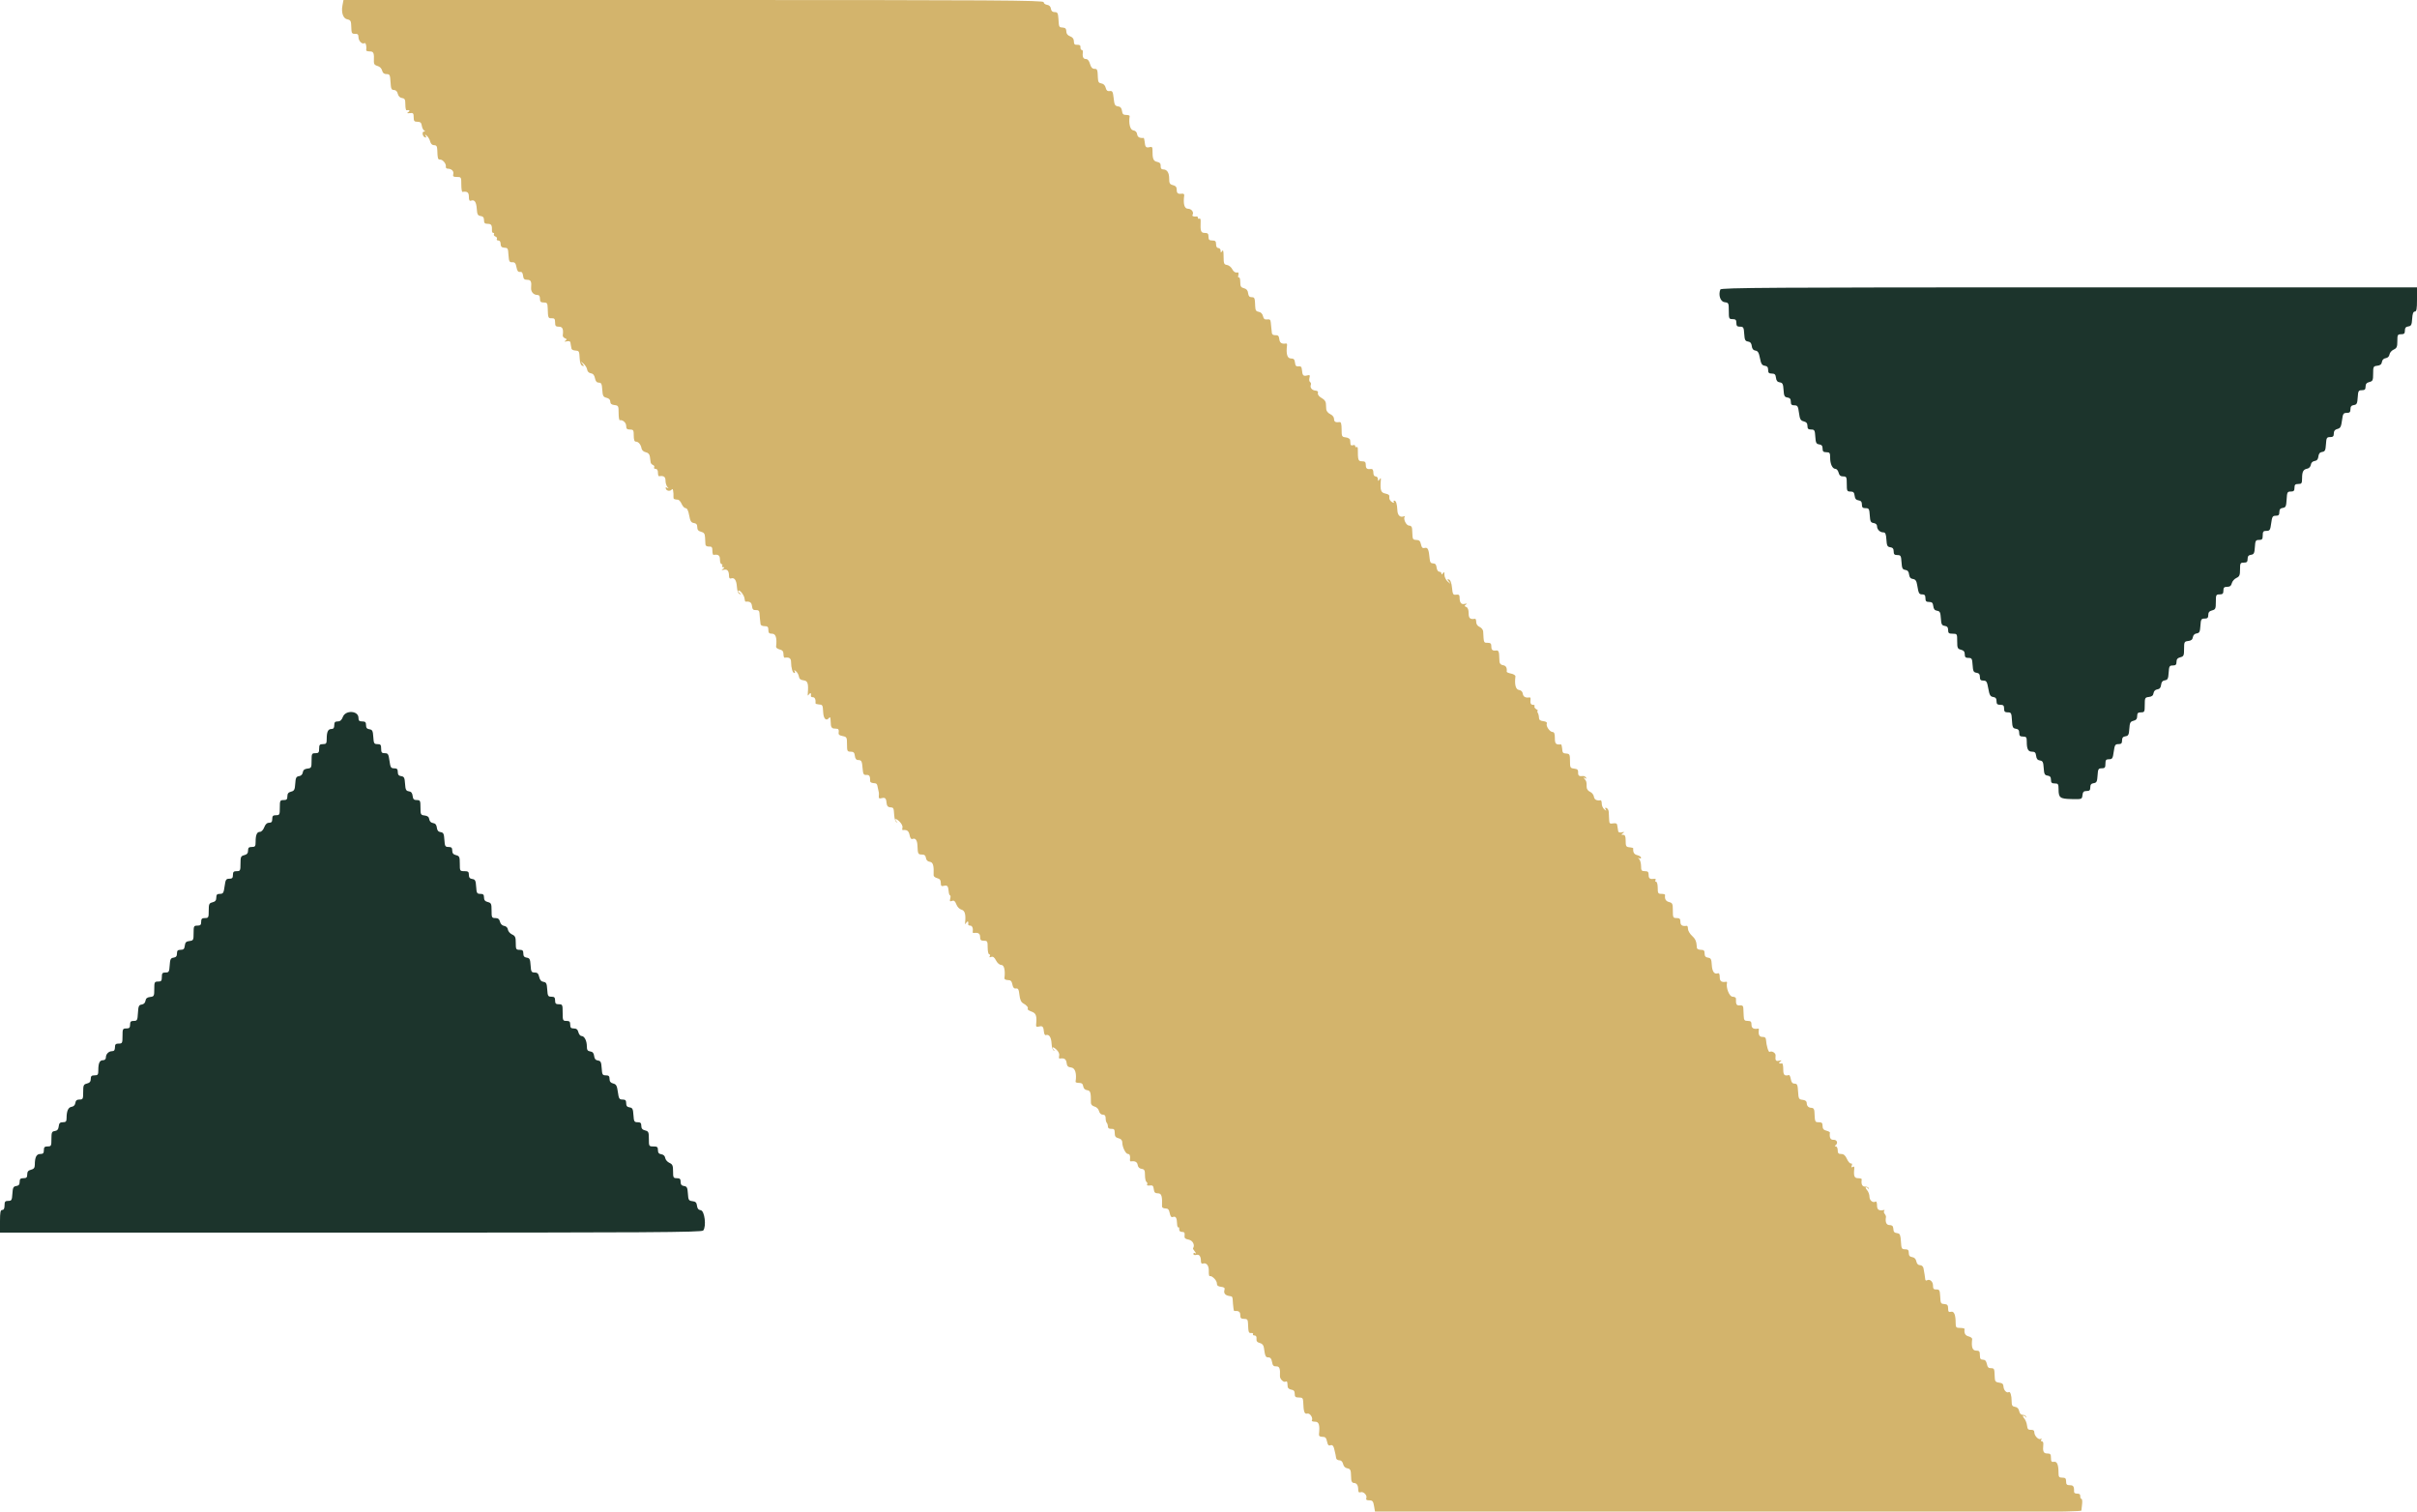
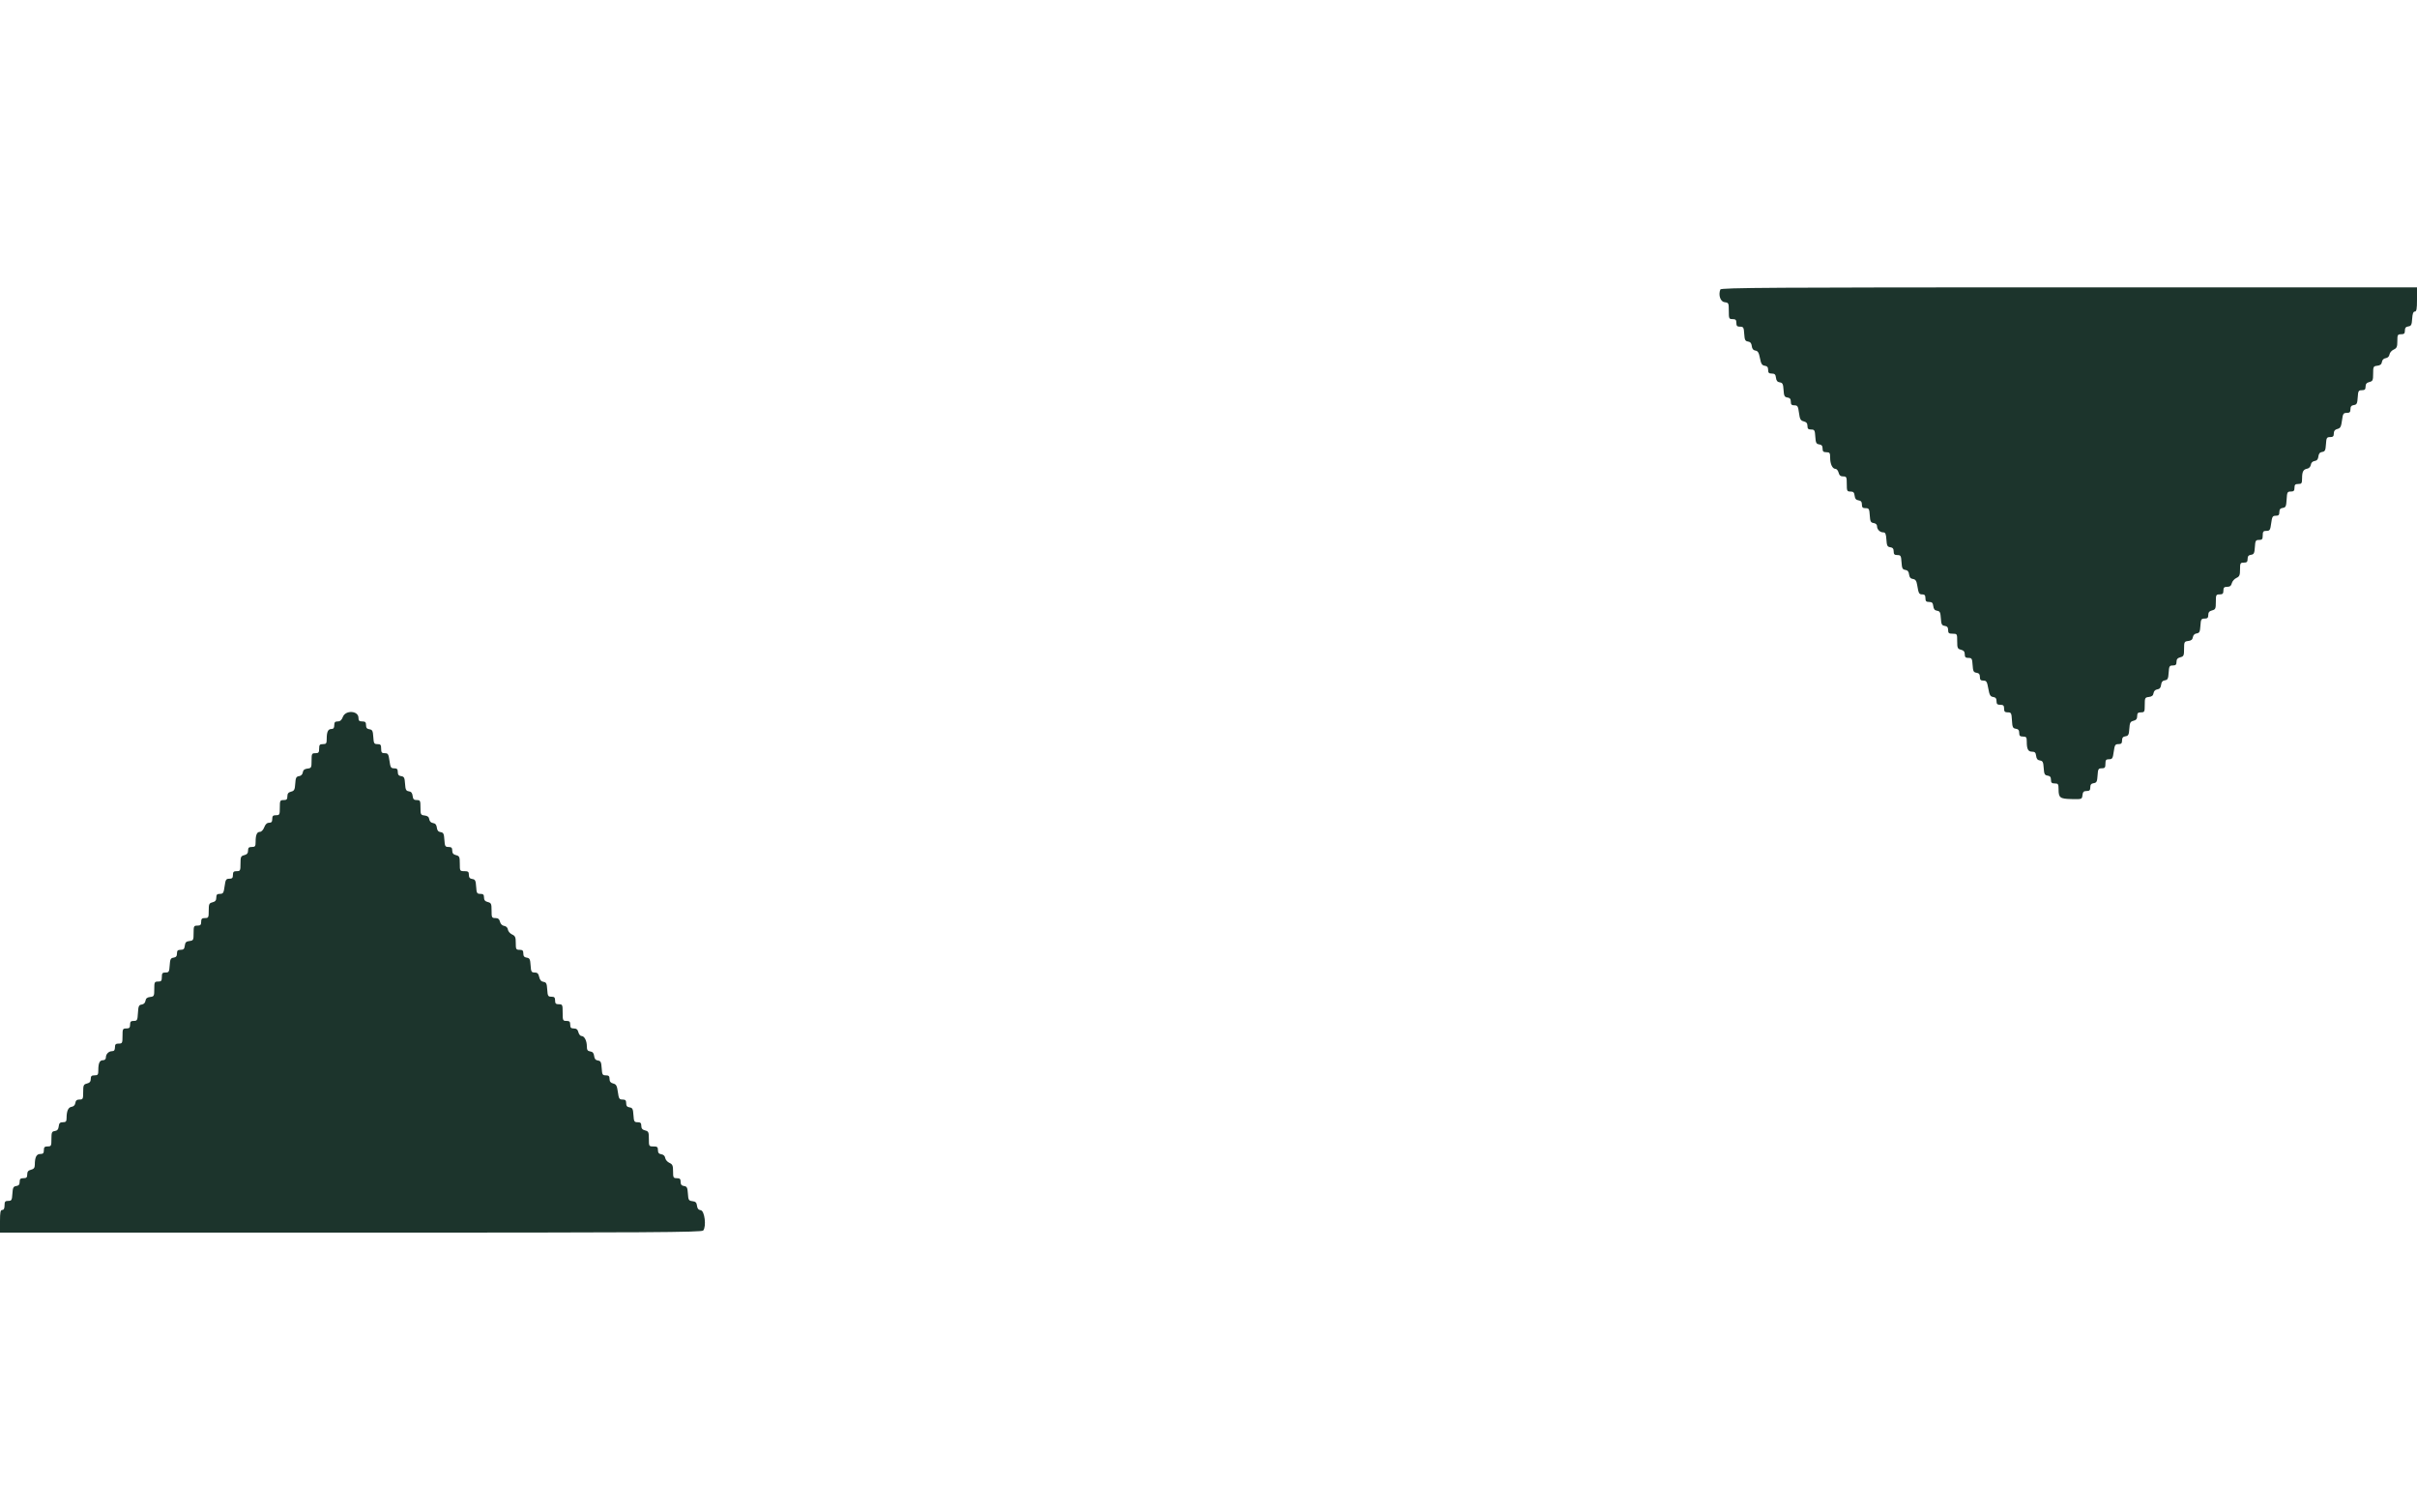
<svg xmlns="http://www.w3.org/2000/svg" id="svg" width="400" height="250.163" viewBox="0, 0, 400,250.163">
  <g id="svgg">
-     <path id="path0" d="M56.672 0.914 C 56.446 2.122,56.808 3.108,57.514 3.209 C 57.906 3.265,58.082 3.471,58.104 3.897 C 58.121 4.232,58.150 4.759,58.168 5.069 C 58.192 5.486,58.346 5.624,58.762 5.602 C 59.187 5.579,59.324 5.710,59.324 6.135 C 59.324 6.774,59.923 7.383,60.314 7.141 C 60.539 7.002,60.706 7.683,60.605 8.323 C 60.589 8.426,60.857 8.511,61.202 8.511 C 61.839 8.511,61.935 8.752,61.875 10.198 C 61.858 10.596,62.031 10.805,62.467 10.915 C 62.836 11.007,63.143 11.309,63.233 11.667 C 63.338 12.085,63.560 12.265,63.969 12.265 C 64.499 12.265,64.562 12.390,64.630 13.579 C 64.694 14.691,64.781 14.894,65.195 14.894 C 65.511 14.895,65.737 15.117,65.831 15.520 C 65.924 15.915,66.182 16.175,66.531 16.225 C 66.994 16.292,67.084 16.465,67.084 17.289 C 67.084 17.830,67.168 18.260,67.272 18.243 C 67.771 18.164,67.922 18.307,67.584 18.538 C 67.288 18.742,67.340 18.780,67.835 18.722 C 68.380 18.658,68.461 18.745,68.461 19.399 C 68.461 20.032,68.559 20.151,69.086 20.154 C 69.561 20.157,69.733 20.308,69.800 20.780 C 69.848 21.122,70.017 21.485,70.175 21.586 C 70.391 21.724,70.390 21.771,70.172 21.773 C 69.783 21.779,69.919 22.597,70.332 22.735 C 70.552 22.808,70.590 22.731,70.450 22.498 C 70.277 22.212,70.310 22.208,70.641 22.476 C 70.860 22.654,71.109 23.076,71.194 23.415 C 71.293 23.809,71.527 24.030,71.845 24.030 C 72.231 24.030,72.347 24.209,72.369 24.844 C 72.420 26.280,72.459 26.408,72.841 26.408 C 73.296 26.408,73.877 27.132,73.784 27.583 C 73.747 27.763,73.886 27.913,74.093 27.917 C 74.738 27.928,75.143 28.322,75.014 28.814 C 74.914 29.197,75.028 29.287,75.618 29.287 C 76.324 29.287,76.345 29.323,76.345 30.538 C 76.345 31.227,76.430 31.776,76.533 31.760 C 77.330 31.634,77.597 31.837,77.597 32.567 C 77.597 33.115,77.696 33.307,77.933 33.216 C 78.523 32.990,78.821 33.401,78.901 34.550 C 78.966 35.491,79.068 35.682,79.539 35.750 C 79.944 35.807,80.100 35.998,80.100 36.438 C 80.100 36.920,80.230 37.046,80.726 37.046 C 81.322 37.046,81.455 37.273,81.419 38.235 C 81.413 38.407,81.514 38.548,81.645 38.548 C 81.775 38.548,81.820 38.649,81.743 38.772 C 81.667 38.896,81.780 39.064,81.995 39.146 C 82.209 39.228,82.315 39.409,82.229 39.548 C 82.143 39.686,82.249 39.800,82.463 39.800 C 82.703 39.800,82.854 40.021,82.854 40.372 C 82.854 40.776,83.010 40.957,83.382 40.985 C 84.078 41.037,84.067 41.019,84.159 42.311 C 84.228 43.274,84.314 43.425,84.776 43.401 C 85.198 43.379,85.348 43.557,85.473 44.223 C 85.588 44.837,85.751 45.053,86.058 45.002 C 86.358 44.952,86.506 45.134,86.562 45.620 C 86.625 46.160,86.772 46.308,87.251 46.308 C 87.858 46.308,87.993 46.590,87.897 47.655 C 87.841 48.274,88.303 48.811,88.892 48.811 C 89.226 48.811,89.362 48.991,89.362 49.437 C 89.362 49.937,89.487 50.063,89.987 50.063 C 90.539 50.063,90.617 50.175,90.642 51.001 C 90.692 52.626,90.718 52.692,91.302 52.671 C 91.758 52.655,91.865 52.786,91.865 53.359 C 91.865 53.948,91.971 54.068,92.491 54.068 C 93.099 54.068,93.272 54.456,93.134 55.510 C 93.112 55.684,93.277 55.897,93.501 55.983 C 93.832 56.110,93.846 56.185,93.575 56.377 C 93.337 56.546,93.403 56.579,93.805 56.491 C 94.128 56.420,94.380 56.491,94.397 56.657 C 94.413 56.816,94.452 57.059,94.484 57.196 C 94.516 57.334,94.559 57.564,94.580 57.706 C 94.601 57.849,94.856 57.984,95.147 58.006 C 95.852 58.059,95.862 58.076,95.933 59.325 C 95.973 60.026,96.128 60.453,96.370 60.533 C 96.703 60.643,96.703 60.602,96.375 60.178 C 96.012 59.710,96.015 59.710,96.549 60.164 C 96.848 60.419,97.128 60.870,97.170 61.165 C 97.216 61.491,97.457 61.732,97.781 61.778 C 98.146 61.830,98.363 62.089,98.463 62.592 C 98.567 63.109,98.758 63.329,99.104 63.329 C 99.514 63.329,99.610 63.528,99.673 64.508 C 99.740 65.531,99.833 65.706,100.375 65.833 C 100.778 65.928,101.000 66.153,101.001 66.469 C 101.001 66.817,101.201 66.982,101.690 67.038 C 102.337 67.112,102.378 67.191,102.378 68.352 C 102.378 69.031,102.462 69.569,102.566 69.547 C 103.056 69.443,103.630 69.951,103.630 70.490 C 103.630 70.962,103.762 71.089,104.255 71.089 C 104.819 71.089,104.881 71.189,104.881 72.090 C 104.881 72.774,104.991 73.091,105.226 73.091 C 105.660 73.091,106.059 73.568,106.171 74.218 C 106.222 74.509,106.511 74.771,106.863 74.844 C 107.274 74.929,107.496 75.169,107.554 75.594 C 107.601 75.939,107.657 76.356,107.679 76.522 C 107.700 76.689,107.875 76.885,108.068 76.959 C 108.260 77.032,108.347 77.206,108.261 77.345 C 108.176 77.484,108.281 77.597,108.496 77.597 C 108.745 77.597,108.886 77.823,108.886 78.223 C 108.886 78.567,108.971 78.835,109.074 78.819 C 109.844 78.697,110.138 78.899,110.138 79.549 C 110.138 79.935,110.278 80.402,110.451 80.587 C 110.703 80.860,110.697 80.887,110.418 80.728 C 110.183 80.594,110.110 80.642,110.189 80.879 C 110.325 81.289,110.936 81.353,111.198 80.985 C 111.361 80.756,111.489 81.405,111.456 82.290 C 111.445 82.594,111.548 82.651,112.203 82.703 C 112.375 82.717,112.651 83.038,112.816 83.417 C 112.982 83.795,113.279 84.105,113.478 84.105 C 113.711 84.105,113.915 84.526,114.055 85.294 C 114.229 86.255,114.379 86.498,114.833 86.563 C 115.237 86.621,115.394 86.812,115.394 87.247 C 115.394 87.682,115.569 87.894,116.020 88.007 C 116.509 88.130,116.654 88.336,116.684 88.951 C 116.705 89.383,116.734 89.906,116.748 90.113 C 116.764 90.337,117.000 90.476,117.336 90.458 C 117.794 90.434,117.897 90.560,117.897 91.146 C 117.897 91.542,117.982 91.851,118.085 91.835 C 118.873 91.711,119.149 91.913,119.149 92.616 C 119.149 93.029,119.268 93.367,119.414 93.367 C 119.560 93.367,119.609 93.479,119.524 93.617 C 119.439 93.755,119.517 93.869,119.697 93.871 C 119.938 93.874,119.926 93.946,119.650 94.143 C 119.346 94.360,119.379 94.389,119.821 94.292 C 120.389 94.168,120.651 94.512,120.651 95.382 C 120.651 95.654,120.783 95.806,120.964 95.739 C 121.537 95.529,121.876 95.998,121.954 97.108 C 122.004 97.822,122.162 98.243,122.405 98.309 C 122.732 98.398,122.733 98.379,122.410 98.155 C 122.208 98.015,122.105 97.836,122.182 97.759 C 122.406 97.536,123.177 98.517,123.219 99.079 C 123.241 99.360,123.319 99.584,123.394 99.578 C 124.106 99.513,124.381 99.705,124.451 100.313 C 124.513 100.848,124.656 100.995,125.094 100.971 C 125.501 100.950,125.666 101.088,125.689 101.472 C 125.718 101.958,125.770 102.493,125.870 103.317 C 125.890 103.489,126.189 103.630,126.533 103.630 C 127.034 103.630,127.159 103.755,127.159 104.255 C 127.159 104.756,127.284 104.881,127.785 104.881 C 128.392 104.881,128.609 105.600,128.436 107.043 C 128.417 107.200,128.685 107.399,129.032 107.486 C 129.493 107.602,129.662 107.810,129.662 108.265 C 129.662 108.607,129.747 108.873,129.850 108.856 C 130.614 108.736,130.914 108.938,130.917 109.574 C 130.922 110.532,131.177 111.389,131.458 111.389 C 131.588 111.389,131.610 111.248,131.506 111.076 C 131.370 110.849,131.430 110.854,131.727 111.095 C 131.951 111.277,132.170 111.671,132.213 111.971 C 132.267 112.355,132.494 112.539,132.979 112.595 C 133.678 112.675,133.818 113.104,133.685 114.768 C 133.651 115.185,133.688 115.206,133.902 114.894 C 134.134 114.556,134.276 114.707,134.197 115.207 C 134.181 115.310,134.337 115.394,134.543 115.394 C 134.858 115.394,135.022 115.786,134.966 116.406 C 134.959 116.481,135.184 116.559,135.465 116.580 C 136.151 116.632,136.163 116.652,136.234 117.919 C 136.294 119.008,136.774 119.423,137.230 118.782 C 137.335 118.634,137.427 118.738,137.445 119.024 C 137.461 119.299,137.491 119.750,137.511 120.025 C 137.531 120.300,137.716 120.541,137.922 120.559 C 138.129 120.578,138.432 120.606,138.596 120.622 C 138.761 120.638,138.851 120.880,138.797 121.160 C 138.720 121.557,138.862 121.702,139.437 121.817 C 140.133 121.957,140.175 122.034,140.175 123.185 C 140.175 124.311,140.222 124.406,140.784 124.406 C 141.263 124.406,141.411 124.553,141.473 125.094 C 141.524 125.538,141.701 125.783,141.972 125.785 C 142.575 125.790,142.655 125.931,142.756 127.173 C 142.834 128.130,142.922 128.281,143.388 128.255 C 143.888 128.228,144.016 128.444,144.006 129.299 C 144.004 129.443,144.224 129.578,144.495 129.598 C 145.111 129.644,145.145 129.681,145.282 130.428 C 145.344 130.764,145.416 131.095,145.442 131.164 C 145.468 131.233,145.467 131.502,145.439 131.762 C 145.400 132.127,145.508 132.204,145.911 132.098 C 146.502 131.944,146.664 132.114,146.735 132.969 C 146.767 133.360,146.951 133.581,147.263 133.604 C 147.901 133.652,147.898 133.648,147.986 134.907 C 148.031 135.541,148.197 136.031,148.381 136.069 C 148.555 136.104,148.583 136.075,148.442 136.005 C 148.301 135.935,148.185 135.755,148.185 135.605 C 148.185 135.455,148.473 135.603,148.825 135.933 C 149.197 136.283,149.418 136.717,149.352 136.970 C 149.289 137.209,149.311 137.395,149.400 137.384 C 150.092 137.294,150.393 137.511,150.531 138.200 C 150.641 138.749,150.795 138.936,151.055 138.837 C 151.501 138.665,151.799 139.083,151.831 139.925 C 151.883 141.315,151.937 141.427,152.548 141.427 C 152.989 141.427,153.179 141.582,153.237 141.990 C 153.288 142.352,153.518 142.582,153.880 142.633 C 154.423 142.710,154.572 143.240,154.510 144.871 C 154.503 145.044,154.767 145.253,155.096 145.336 C 155.528 145.444,155.695 145.661,155.695 146.114 C 155.695 146.618,155.793 146.716,156.195 146.611 C 156.773 146.460,156.927 146.637,157.002 147.537 C 157.031 147.894,157.133 148.185,157.228 148.185 C 157.322 148.185,157.336 148.430,157.258 148.728 C 157.143 149.168,157.199 149.239,157.553 149.103 C 157.882 148.977,158.059 149.118,158.269 149.672 C 158.430 150.099,158.789 150.469,159.123 150.553 C 159.679 150.693,159.862 151.349,159.719 152.691 C 159.683 153.025,159.707 153.025,159.936 152.691 C 160.167 152.353,160.309 152.505,160.230 153.004 C 160.214 153.107,160.369 153.191,160.576 153.191 C 160.902 153.191,161.077 153.649,160.981 154.255 C 160.965 154.359,161.036 154.430,161.139 154.413 C 161.878 154.297,162.203 154.496,162.203 155.069 C 162.203 155.569,162.328 155.695,162.829 155.695 C 163.403 155.695,163.454 155.786,163.454 156.821 C 163.454 157.447,163.572 157.947,163.719 157.947 C 163.865 157.947,163.903 158.079,163.803 158.240 C 163.682 158.437,163.759 158.481,164.037 158.374 C 164.331 158.261,164.564 158.432,164.835 158.957 C 165.064 159.400,165.419 159.700,165.714 159.700 C 166.183 159.700,166.394 160.601,166.226 161.890 C 166.204 162.065,166.452 162.203,166.791 162.203 C 167.260 162.203,167.430 162.368,167.543 162.933 C 167.647 163.453,167.818 163.644,168.137 163.596 C 168.497 163.542,168.610 163.750,168.711 164.655 C 168.798 165.437,168.989 165.866,169.337 166.057 C 169.936 166.387,170.220 166.745,170.071 166.985 C 170.012 167.081,170.301 167.278,170.714 167.422 C 171.463 167.683,171.623 168.136,171.472 169.559 C 171.433 169.924,171.540 170.001,171.943 169.896 C 172.538 169.740,172.697 169.911,172.769 170.788 C 172.797 171.129,172.938 171.366,173.081 171.314 C 173.611 171.121,173.970 171.649,174.030 172.710 C 174.067 173.352,174.224 173.828,174.412 173.866 C 174.587 173.901,174.615 173.873,174.474 173.803 C 174.333 173.733,174.218 173.553,174.218 173.402 C 174.218 173.252,174.487 173.382,174.816 173.691 C 175.199 174.051,175.367 174.429,175.284 174.746 C 175.213 175.018,175.254 175.222,175.375 175.200 C 176.104 175.066,176.444 175.277,176.517 175.907 C 176.579 176.448,176.743 176.613,177.284 176.675 C 177.936 176.750,178.217 177.675,178.002 179.036 C 177.986 179.140,178.246 179.224,178.581 179.224 C 179.021 179.224,179.211 179.380,179.269 179.787 C 179.321 180.149,179.550 180.379,179.912 180.430 C 180.469 180.509,180.550 180.783,180.542 182.544 C 180.541 182.801,180.789 183.048,181.136 183.135 C 181.485 183.223,181.794 183.532,181.882 183.883 C 181.974 184.249,182.215 184.481,182.505 184.481 C 182.834 184.481,182.979 184.659,182.979 185.065 C 182.979 185.386,183.062 185.732,183.163 185.833 C 183.265 185.935,183.349 186.207,183.351 186.438 C 183.353 186.715,183.546 186.848,183.917 186.829 C 184.377 186.804,184.481 186.930,184.481 187.512 C 184.481 188.065,184.622 188.261,185.106 188.383 C 185.536 188.491,185.732 188.712,185.732 189.089 C 185.732 189.850,186.293 190.984,186.671 190.987 C 186.977 190.989,187.085 191.297,187.002 191.931 C 186.979 192.106,187.050 192.233,187.160 192.215 C 187.820 192.103,188.210 192.309,188.280 192.804 C 188.332 193.165,188.562 193.395,188.924 193.447 C 189.397 193.514,189.487 193.681,189.487 194.496 C 189.487 195.029,189.601 195.536,189.741 195.622 C 189.881 195.709,189.925 195.893,189.839 196.033 C 189.746 196.183,189.921 196.252,190.273 196.203 C 190.756 196.135,190.878 196.245,190.943 196.809 C 191.005 197.349,191.153 197.497,191.631 197.497 C 192.232 197.497,192.372 197.951,192.308 199.687 C 192.301 199.859,192.551 200.000,192.863 200.000 C 193.296 200.000,193.466 200.182,193.585 200.778 C 193.695 201.327,193.849 201.514,194.109 201.415 C 194.571 201.237,194.771 201.552,194.798 202.498 C 194.810 202.904,194.902 203.186,195.003 203.123 C 195.105 203.060,195.172 203.205,195.153 203.444 C 195.131 203.724,195.299 203.881,195.620 203.883 C 195.995 203.885,196.100 204.027,196.041 204.449 C 195.978 204.903,196.112 205.042,196.730 205.166 C 197.410 205.302,197.799 206.090,197.434 206.595 C 197.400 206.642,197.541 206.889,197.747 207.143 C 197.963 207.409,197.989 207.525,197.810 207.418 C 197.630 207.310,197.497 207.355,197.497 207.524 C 197.497 207.692,197.705 207.764,197.981 207.691 C 198.486 207.559,198.748 207.929,198.748 208.774 C 198.748 209.046,198.881 209.197,199.061 209.131 C 199.653 208.914,200.083 209.450,200.049 210.363 C 200.031 210.856,200.096 211.233,200.195 211.201 C 200.565 211.082,201.391 211.908,201.384 212.390 C 201.379 212.755,201.567 212.913,202.076 212.971 C 202.599 213.031,202.743 213.158,202.645 213.472 C 202.479 214.007,202.743 214.370,203.379 214.479 C 204.022 214.590,203.966 214.479,204.054 215.818 C 204.096 216.457,204.186 216.975,204.255 216.971 C 205.008 216.919,205.257 217.086,205.257 217.647 C 205.257 218.148,205.382 218.273,205.882 218.273 C 206.392 218.273,206.513 218.401,206.535 218.961 C 206.595 220.516,206.638 220.650,207.069 220.616 C 207.308 220.598,207.442 220.682,207.367 220.804 C 207.291 220.926,207.404 221.026,207.617 221.026 C 207.866 221.026,207.983 221.221,207.944 221.571 C 207.902 221.964,208.053 222.158,208.483 222.265 C 208.877 222.362,209.111 222.625,209.166 223.034 C 209.361 224.464,209.449 224.656,209.911 224.653 C 210.248 224.651,210.425 224.873,210.514 225.404 C 210.611 225.990,210.765 226.153,211.202 226.138 C 211.751 226.118,211.891 226.484,211.825 227.761 C 211.801 228.235,212.449 228.857,212.764 228.662 C 212.903 228.576,213.029 228.654,213.045 228.834 C 213.061 229.014,213.089 229.330,213.108 229.537 C 213.126 229.743,213.395 229.948,213.705 229.992 C 214.112 230.050,214.268 230.240,214.268 230.681 C 214.268 231.178,214.394 231.289,214.956 231.289 C 215.534 231.289,215.649 231.400,215.671 231.977 C 215.737 233.684,215.869 234.075,216.341 233.951 C 216.795 233.833,217.353 234.681,217.102 235.106 C 217.041 235.210,217.280 235.294,217.632 235.294 C 218.277 235.294,218.443 235.817,218.286 237.359 C 218.254 237.669,218.420 237.797,218.852 237.797 C 219.334 237.797,219.494 237.960,219.617 238.575 C 219.731 239.142,219.878 239.313,220.159 239.205 C 220.540 239.059,220.731 239.319,220.901 240.218 C 220.949 240.470,221.010 240.732,221.036 240.801 C 221.062 240.870,221.099 241.095,221.118 241.302 C 221.136 241.508,221.372 241.677,221.641 241.678 C 221.957 241.678,222.182 241.901,222.277 242.304 C 222.370 242.698,222.627 242.958,222.976 243.009 C 223.362 243.064,223.539 243.273,223.561 243.697 C 223.578 244.032,223.606 244.559,223.623 244.869 C 223.641 245.188,223.817 245.432,224.030 245.432 C 224.523 245.432,224.772 245.796,224.777 246.522 C 224.780 246.938,224.890 247.071,225.149 246.971 C 225.626 246.788,226.303 247.465,226.120 247.942 C 226.019 248.206,226.157 248.310,226.610 248.310 C 227.150 248.310,227.264 248.453,227.409 249.312 L 227.578 250.313 286.004 250.313 C 332.564 250.313,344.436 250.249,344.459 250.000 C 344.474 249.828,344.529 249.321,344.581 248.874 C 344.632 248.426,344.576 248.060,344.455 248.060 C 344.335 248.060,344.251 247.863,344.271 247.622 C 344.294 247.328,344.132 247.189,343.778 247.200 C 343.488 247.209,343.252 247.096,343.254 246.950 C 343.268 246.012,343.142 245.807,342.553 245.807 C 342.053 245.807,341.927 245.682,341.927 245.181 C 341.927 244.681,341.802 244.556,341.302 244.556 C 340.763 244.556,340.675 244.442,340.672 243.742 C 340.667 242.387,340.429 241.830,339.901 241.932 C 339.520 242.005,339.424 241.877,339.424 241.287 C 339.424 240.668,339.324 240.551,338.798 240.551 C 338.172 240.551,338.035 240.214,338.160 238.986 C 338.184 238.745,338.078 238.548,337.923 238.548 C 337.769 238.548,337.723 238.418,337.821 238.259 C 337.927 238.088,337.890 238.038,337.731 238.136 C 337.379 238.354,336.671 237.636,336.671 237.061 C 336.671 236.752,336.494 236.620,336.108 236.641 C 335.659 236.665,335.527 236.518,335.461 235.920 C 335.415 235.507,335.200 234.972,334.984 234.731 C 334.768 234.490,334.711 234.293,334.859 234.293 C 335.007 234.293,335.185 234.408,335.254 234.549 C 335.324 234.691,335.353 234.662,335.317 234.487 C 335.281 234.311,335.037 234.168,334.773 234.168 C 334.462 234.168,334.248 233.948,334.166 233.542 C 334.083 233.134,333.844 232.888,333.478 232.836 C 333.024 232.771,332.916 232.596,332.916 231.918 C 332.916 230.955,332.693 230.242,332.440 230.398 C 332.104 230.606,331.599 230.086,331.569 229.502 C 331.547 229.053,331.374 228.892,330.851 228.832 C 330.321 228.771,330.155 228.612,330.131 228.144 C 330.114 227.809,330.085 227.281,330.067 226.971 C 330.044 226.562,329.887 226.416,329.497 226.436 C 329.096 226.457,328.923 226.282,328.817 225.748 C 328.716 225.242,328.524 225.031,328.166 225.031 C 327.770 225.031,327.660 224.868,327.660 224.280 C 327.660 223.646,327.562 223.529,327.034 223.529 C 326.426 223.529,326.225 222.938,326.383 221.618 C 326.402 221.461,326.133 221.262,325.787 221.175 C 325.237 221.037,325.020 220.638,325.127 219.962 C 325.143 219.859,324.819 219.775,324.406 219.775 C 323.726 219.775,323.654 219.697,323.651 218.961 C 323.645 217.575,323.389 216.967,322.869 217.103 C 322.500 217.199,322.403 217.085,322.403 216.550 C 322.403 216.044,322.272 215.866,321.874 215.836 C 321.168 215.783,321.159 215.768,321.088 214.497 C 321.034 213.529,320.956 213.394,320.463 213.412 C 320.012 213.428,319.900 213.296,319.900 212.750 C 319.900 212.081,319.339 211.617,318.876 211.904 C 318.751 211.981,318.634 211.897,318.616 211.717 C 318.577 211.315,318.456 210.556,318.324 209.887 C 318.267 209.597,318.025 209.387,317.748 209.387 C 317.440 209.387,317.227 209.165,317.145 208.761 C 317.062 208.353,316.822 208.107,316.456 208.055 C 316.051 207.997,315.895 207.807,315.895 207.367 C 315.895 206.888,315.764 206.758,315.282 206.758 C 314.721 206.758,314.663 206.650,314.594 205.467 C 314.533 204.437,314.425 204.162,314.057 204.109 C 313.463 204.023,313.373 203.922,313.325 203.282 C 313.297 202.910,313.116 202.753,312.713 202.753 C 312.180 202.753,311.966 202.269,312.119 201.413 C 312.140 201.295,312.042 201.060,311.901 200.889 C 311.760 200.719,311.727 200.496,311.829 200.394 C 311.932 200.292,311.902 200.231,311.765 200.259 C 310.939 200.426,310.638 200.219,310.638 199.485 C 310.638 199.063,310.536 198.782,310.411 198.860 C 309.962 199.137,309.387 198.684,309.387 198.053 C 309.387 197.700,309.200 197.205,308.972 196.953 C 308.745 196.702,308.679 196.496,308.826 196.496 C 308.974 196.496,309.152 196.611,309.222 196.752 C 309.292 196.893,309.318 196.865,309.280 196.690 C 309.242 196.514,308.969 196.379,308.673 196.390 C 308.182 196.408,307.980 195.977,308.106 195.181 C 308.122 195.078,307.854 194.994,307.509 194.994 C 306.879 194.994,306.743 194.652,306.875 193.402 C 306.908 193.087,306.823 192.999,306.611 193.130 C 306.392 193.266,306.345 193.200,306.457 192.910 C 306.553 192.658,306.499 192.520,306.317 192.556 C 306.153 192.589,305.855 192.250,305.655 191.802 C 305.396 191.223,305.124 190.989,304.711 190.989 C 304.258 190.989,304.130 190.851,304.130 190.363 C 304.130 190.019,303.989 189.735,303.817 189.733 C 303.616 189.731,303.597 189.664,303.763 189.546 C 304.239 189.207,304.026 188.610,303.440 188.641 C 302.927 188.668,302.732 188.279,302.841 187.447 C 302.852 187.357,302.584 187.214,302.244 187.129 C 301.796 187.017,301.627 186.805,301.627 186.353 C 301.627 185.858,301.501 185.732,301.001 185.732 C 300.361 185.732,300.353 185.712,300.277 183.980 C 300.260 183.573,300.103 183.353,299.830 183.351 C 299.295 183.347,299.006 183.058,299.002 182.523 C 299.000 182.253,298.756 182.075,298.323 182.025 C 297.697 181.952,297.642 181.851,297.572 180.648 C 297.508 179.543,297.422 179.349,296.999 179.349 C 296.643 179.348,296.464 179.137,296.373 178.612 C 296.303 178.207,296.161 177.897,296.058 177.924 C 295.309 178.117,295.119 177.924,295.119 176.971 C 295.119 176.421,295.034 175.983,294.931 176.000 C 294.428 176.079,294.281 175.935,294.618 175.694 C 294.920 175.479,294.883 175.450,294.431 175.549 C 293.874 175.671,293.769 175.515,293.849 174.687 C 293.889 174.271,293.231 173.867,292.874 174.088 C 292.678 174.209,292.325 173.052,292.264 172.090 C 292.241 171.742,292.062 171.596,291.673 171.609 C 291.160 171.628,290.956 171.210,291.084 170.401 C 291.101 170.297,291.029 170.226,290.926 170.242 C 290.187 170.359,289.862 170.159,289.862 169.587 C 289.862 169.086,289.737 168.961,289.237 168.961 C 288.705 168.961,288.605 168.839,288.574 168.148 C 288.553 167.700,288.525 167.109,288.511 166.834 C 288.493 166.470,288.332 166.349,287.922 166.393 C 287.383 166.450,287.256 166.224,287.292 165.269 C 287.298 165.097,287.044 164.956,286.728 164.956 C 286.198 164.956,285.605 163.460,285.810 162.641 C 285.836 162.538,285.773 162.466,285.670 162.483 C 284.884 162.607,284.606 162.404,284.606 161.710 C 284.606 161.221,284.499 161.006,284.293 161.082 C 283.709 161.295,283.354 160.800,283.291 159.685 C 283.239 158.745,283.142 158.561,282.666 158.493 C 282.258 158.435,282.103 158.245,282.103 157.805 C 282.103 157.323,281.973 157.196,281.477 157.196 C 281.133 157.196,280.842 157.056,280.830 156.884 C 280.757 155.780,280.617 155.435,280.019 154.881 C 279.651 154.540,279.349 154.020,279.349 153.726 C 279.349 153.432,279.265 153.205,279.161 153.221 C 278.422 153.338,278.098 153.138,278.098 152.566 C 278.098 152.065,277.972 151.940,277.472 151.940 C 276.888 151.940,276.846 151.856,276.846 150.693 C 276.846 149.572,276.783 149.431,276.220 149.289 C 275.674 149.152,275.462 148.775,275.565 148.123 C 275.581 148.019,275.313 147.935,274.969 147.935 C 274.406 147.935,274.343 147.835,274.343 146.934 C 274.343 146.383,274.224 145.932,274.078 145.932 C 273.932 145.932,273.887 145.812,273.978 145.665 C 274.069 145.518,273.991 145.419,273.805 145.445 C 273.058 145.547,272.841 145.404,272.841 144.806 C 272.841 144.305,272.716 144.180,272.215 144.180 C 271.674 144.180,271.589 144.068,271.589 143.354 C 271.589 142.900,271.449 142.376,271.277 142.191 C 271.026 141.921,271.026 141.889,271.277 142.031 C 271.449 142.128,271.589 142.090,271.589 141.947 C 271.589 141.804,271.308 141.616,270.964 141.530 C 270.432 141.396,270.232 141.065,270.291 140.415 C 270.298 140.340,270.073 140.262,269.792 140.241 C 269.097 140.188,269.036 140.094,269.036 139.065 C 269.036 138.404,268.929 138.172,268.623 138.169 C 268.263 138.166,268.258 138.131,268.586 137.897 C 268.887 137.681,268.850 137.653,268.398 137.752 C 268.075 137.823,267.822 137.752,267.806 137.586 C 267.790 137.427,267.751 137.184,267.719 137.046 C 267.687 136.909,267.644 136.653,267.623 136.478 C 267.599 136.281,267.347 136.204,266.959 136.274 C 266.412 136.373,266.329 136.294,266.302 135.653 C 266.284 135.249,266.256 134.675,266.239 134.376 C 266.222 134.078,266.051 133.782,265.860 133.718 C 265.620 133.638,265.576 133.709,265.720 133.948 C 265.897 134.241,265.864 134.241,265.505 133.949 C 265.272 133.760,265.081 133.338,265.081 133.011 C 265.081 132.683,264.997 132.429,264.894 132.445 C 264.238 132.549,263.854 132.344,263.785 131.852 C 263.741 131.543,263.451 131.178,263.141 131.042 C 262.796 130.891,262.578 130.576,262.578 130.229 C 262.578 129.385,262.561 129.318,262.244 128.926 C 262.011 128.638,262.024 128.608,262.304 128.777 C 262.546 128.922,262.598 128.896,262.473 128.693 C 262.372 128.530,262.158 128.414,261.996 128.434 C 261.331 128.516,261.143 128.382,261.172 127.847 C 261.195 127.410,261.048 127.266,260.513 127.205 C 259.871 127.131,259.825 127.047,259.825 125.944 C 259.825 124.921,259.754 124.757,259.296 124.723 C 258.626 124.672,258.586 124.627,258.521 123.840 C 258.491 123.482,258.406 123.195,258.332 123.201 C 257.483 123.277,257.322 123.109,257.322 122.153 C 257.322 121.447,257.215 121.151,256.960 121.151 C 256.495 121.151,255.819 120.192,255.983 119.765 C 256.066 119.551,255.863 119.408,255.401 119.355 C 254.889 119.296,254.692 119.136,254.690 118.773 C 254.687 118.498,254.596 118.132,254.487 117.960 C 254.378 117.788,254.379 117.644,254.491 117.639 C 254.602 117.635,254.494 117.516,254.250 117.374 C 254.006 117.232,253.872 117.010,253.952 116.881 C 254.032 116.752,253.922 116.646,253.707 116.646 C 253.330 116.646,253.211 116.371,253.299 115.703 C 253.322 115.529,253.251 115.401,253.141 115.420 C 252.481 115.531,252.090 115.326,252.020 114.831 C 251.969 114.469,251.739 114.239,251.377 114.188 C 250.838 114.111,250.621 113.278,250.796 111.949 C 250.819 111.774,250.498 111.564,250.084 111.481 C 249.670 111.398,249.340 111.259,249.351 111.172 C 249.433 110.521,249.232 110.161,248.748 110.093 C 248.367 110.038,248.175 109.831,248.154 109.449 C 248.137 109.140,248.109 108.600,248.091 108.249 C 248.074 107.899,247.920 107.631,247.747 107.653 C 247.023 107.747,246.809 107.600,246.809 107.009 C 246.809 106.508,246.683 106.383,246.183 106.383 C 245.539 106.383,245.555 106.424,245.457 104.506 C 245.443 104.230,245.178 103.894,244.869 103.758 C 244.523 103.606,244.305 103.292,244.305 102.944 C 244.305 102.633,244.221 102.391,244.118 102.408 C 243.289 102.538,243.054 102.336,243.054 101.494 C 243.054 100.918,242.916 100.557,242.657 100.458 C 242.335 100.334,242.323 100.261,242.595 100.069 C 242.835 99.898,242.775 99.865,242.382 99.951 C 241.809 100.076,241.552 99.731,241.552 98.837 C 241.552 98.467,241.410 98.361,240.989 98.420 C 240.484 98.490,240.413 98.371,240.300 97.266 C 240.220 96.476,240.040 95.990,239.800 95.911 C 239.467 95.803,239.467 95.843,239.795 96.267 C 240.161 96.738,240.158 96.738,239.608 96.269 C 239.299 96.005,239.047 95.502,239.045 95.143 C 239.042 94.631,238.989 94.573,238.798 94.869 C 238.637 95.119,238.555 95.140,238.552 94.931 C 238.550 94.759,238.387 94.618,238.189 94.618 C 237.984 94.618,237.797 94.324,237.751 93.930 C 237.694 93.435,237.532 93.242,237.171 93.242 C 236.797 93.242,236.653 93.052,236.602 92.491 C 236.459 90.922,236.295 90.555,235.797 90.685 C 235.433 90.781,235.285 90.641,235.163 90.086 C 235.041 89.530,234.863 89.362,234.398 89.362 C 233.927 89.362,233.785 89.222,233.761 88.736 C 233.744 88.392,233.715 87.857,233.698 87.547 C 233.676 87.169,233.507 86.983,233.184 86.983 C 232.704 86.982,232.168 85.813,232.496 85.484 C 232.581 85.400,232.485 85.391,232.283 85.466 C 231.709 85.678,231.295 85.273,231.258 84.467 C 231.209 83.397,231.040 82.854,230.757 82.854 C 230.620 82.854,230.583 82.975,230.675 83.122 C 230.768 83.274,230.621 83.254,230.337 83.077 C 230.049 82.897,229.872 82.564,229.923 82.298 C 229.989 81.954,229.822 81.797,229.274 81.687 C 228.524 81.537,228.385 81.132,228.518 79.474 C 228.551 79.058,228.515 79.037,228.300 79.349 C 228.079 79.672,228.042 79.663,228.039 79.287 C 228.037 79.046,227.866 78.849,227.660 78.849 C 227.424 78.849,227.284 78.611,227.284 78.212 C 227.284 77.848,227.150 77.592,226.971 77.616 C 226.247 77.710,226.033 77.563,226.033 76.971 C 226.033 76.471,225.907 76.345,225.407 76.345 C 224.771 76.345,224.708 76.158,224.714 74.286 C 224.714 74.048,224.617 73.914,224.498 73.988 C 224.378 74.062,224.280 73.991,224.280 73.830 C 224.280 73.670,224.111 73.603,223.905 73.683 C 223.698 73.762,223.516 73.689,223.501 73.522 C 223.485 73.354,223.456 73.048,223.438 72.841 C 223.419 72.629,223.105 72.431,222.716 72.386 C 222.068 72.312,222.028 72.234,222.028 71.061 C 222.028 70.210,221.928 69.828,221.715 69.856 C 221.016 69.947,220.776 69.813,220.776 69.331 C 220.776 69.034,220.517 68.707,220.150 68.540 C 219.801 68.381,219.508 68.024,219.487 67.732 C 219.467 67.444,219.439 66.997,219.425 66.737 C 219.411 66.478,219.174 66.140,218.899 65.986 C 218.265 65.633,218.001 65.279,218.123 64.945 C 218.175 64.801,217.987 64.666,217.705 64.644 C 217.122 64.601,216.760 64.150,216.936 63.690 C 217.002 63.519,216.946 63.312,216.812 63.229 C 216.677 63.146,216.631 62.835,216.709 62.538 C 216.828 62.083,216.765 62.021,216.310 62.140 C 215.692 62.301,215.539 62.135,215.463 61.217 C 215.422 60.718,215.289 60.579,214.901 60.632 C 214.512 60.685,214.374 60.540,214.314 60.013 C 214.252 59.472,214.104 59.324,213.625 59.324 C 213.032 59.324,212.812 58.554,212.998 57.130 C 213.021 56.956,212.950 56.828,212.840 56.847 C 212.121 56.968,211.791 56.757,211.719 56.133 C 211.657 55.598,211.514 55.451,211.076 55.474 C 210.721 55.493,210.503 55.354,210.487 55.099 C 210.472 54.876,210.435 54.524,210.404 54.318 C 210.374 54.111,210.329 53.682,210.306 53.363 C 210.273 52.920,210.134 52.803,209.713 52.863 C 209.302 52.921,209.127 52.784,209.015 52.315 C 208.921 51.921,208.661 51.660,208.313 51.610 C 207.883 51.547,207.753 51.353,207.731 50.734 C 207.678 49.289,207.639 49.186,207.134 49.186 C 206.778 49.186,206.611 48.994,206.556 48.522 C 206.503 48.059,206.294 47.810,205.868 47.703 C 205.364 47.577,205.257 47.395,205.257 46.664 C 205.257 46.176,205.154 45.841,205.030 45.918 C 204.905 45.995,204.864 45.824,204.939 45.538 C 205.040 45.150,204.970 45.039,204.660 45.100 C 204.417 45.148,204.116 44.923,203.932 44.556 C 203.759 44.212,203.366 43.894,203.060 43.850 C 202.567 43.779,202.503 43.621,202.499 42.473 C 202.497 41.544,202.427 41.283,202.253 41.552 C 202.045 41.873,202.010 41.864,202.006 41.489 C 202.004 41.248,201.834 41.051,201.627 41.051 C 201.393 41.051,201.252 40.815,201.252 40.426 C 201.252 39.925,201.126 39.800,200.626 39.800 C 200.125 39.800,200.000 39.675,200.000 39.174 C 200.000 38.673,199.875 38.548,199.374 38.548 C 198.733 38.548,198.631 38.253,198.702 36.600 C 198.716 36.286,198.619 36.096,198.487 36.177 C 198.356 36.258,198.248 36.206,198.248 36.060 C 198.248 35.914,198.163 35.808,198.060 35.824 C 197.578 35.901,197.230 35.773,197.358 35.567 C 197.627 35.131,197.189 34.543,196.594 34.543 C 196.010 34.543,195.790 33.753,195.980 32.339 C 196.004 32.159,195.876 32.031,195.696 32.055 C 194.960 32.154,194.743 32.010,194.743 31.419 C 194.743 30.965,194.575 30.756,194.118 30.641 C 193.592 30.509,193.492 30.337,193.492 29.560 C 193.492 28.564,193.139 28.035,192.473 28.035 C 192.199 28.035,192.065 27.843,192.085 27.476 C 192.107 27.069,191.945 26.881,191.489 26.787 C 190.863 26.658,190.715 26.274,190.731 24.814 C 190.736 24.344,190.634 24.249,190.238 24.353 C 189.663 24.503,189.506 24.326,189.433 23.444 C 189.404 23.098,189.320 22.819,189.246 22.826 C 188.589 22.884,188.258 22.693,188.190 22.215 C 188.139 21.853,187.909 21.623,187.547 21.572 C 187.029 21.498,186.761 20.434,186.954 19.212 C 186.970 19.108,186.710 19.024,186.375 19.024 C 185.902 19.024,185.748 18.875,185.686 18.358 C 185.636 17.938,185.436 17.667,185.146 17.626 C 184.494 17.532,184.437 17.434,184.292 16.148 C 184.182 15.164,184.089 15.009,183.647 15.071 C 183.274 15.124,183.090 14.971,182.982 14.518 C 182.888 14.124,182.628 13.863,182.280 13.812 C 181.850 13.750,181.721 13.555,181.698 12.936 C 181.646 11.493,181.606 11.389,181.111 11.389 C 180.771 11.388,180.547 11.136,180.386 10.575 C 180.231 10.034,179.998 9.762,179.688 9.762 C 179.258 9.762,179.101 9.376,179.205 8.573 C 179.228 8.401,179.141 8.260,179.013 8.260 C 178.884 8.260,178.795 8.063,178.814 7.822 C 178.838 7.517,178.678 7.393,178.285 7.414 C 177.850 7.437,177.722 7.308,177.722 6.845 C 177.722 6.436,177.523 6.170,177.096 6.008 C 176.678 5.848,176.471 5.578,176.471 5.191 C 176.471 4.781,176.316 4.601,175.942 4.572 C 175.244 4.520,175.258 4.545,175.170 3.185 C 175.104 2.161,175.021 2.003,174.548 2.003 C 174.173 2.003,173.977 1.827,173.922 1.439 C 173.871 1.077,173.641 0.848,173.279 0.796 C 172.969 0.752,172.716 0.555,172.716 0.358 C 172.716 0.049,164.860 -0.000,114.780 -0.000 L 56.844 -0.000 56.672 0.914 " stroke="none" fill="#d3b46c" fill-rule="evenodd" />
    <path id="path1" d="M284.705 47.911 C 284.348 48.844,284.718 49.936,285.419 50.017 C 286.076 50.092,286.108 50.158,286.108 51.456 C 286.108 52.740,286.143 52.816,286.733 52.816 C 287.234 52.816,287.359 52.941,287.359 53.442 C 287.359 53.939,287.485 54.068,287.971 54.068 C 288.524 54.068,288.591 54.183,288.660 55.257 C 288.724 56.261,288.821 56.458,289.284 56.524 C 289.668 56.578,289.855 56.803,289.910 57.274 C 289.963 57.735,290.153 57.971,290.511 58.022 C 290.917 58.080,291.086 58.361,291.262 59.274 C 291.445 60.219,291.600 60.466,292.053 60.531 C 292.460 60.588,292.616 60.779,292.616 61.219 C 292.616 61.697,292.747 61.827,293.225 61.827 C 293.703 61.827,293.851 61.975,293.913 62.516 C 293.969 63.003,294.153 63.227,294.543 63.282 C 295.007 63.348,295.105 63.544,295.168 64.534 C 295.233 65.532,295.328 65.719,295.807 65.787 C 296.215 65.845,296.370 66.035,296.370 66.475 C 296.370 66.949,296.502 67.084,296.964 67.084 C 297.487 67.084,297.577 67.232,297.723 68.333 C 297.863 69.387,297.985 69.606,298.506 69.737 C 298.948 69.847,299.124 70.063,299.124 70.490 C 299.124 70.958,299.257 71.089,299.736 71.089 C 300.289 71.089,300.355 71.204,300.424 72.278 C 300.489 73.292,300.583 73.479,301.064 73.547 C 301.471 73.605,301.627 73.795,301.627 74.235 C 301.627 74.717,301.757 74.844,302.253 74.844 C 302.803 74.844,302.879 74.951,302.879 75.736 C 302.879 76.797,303.257 77.597,303.759 77.597 C 303.958 77.597,304.191 77.879,304.278 78.223 C 304.390 78.672,304.604 78.849,305.033 78.849 C 305.585 78.849,305.632 78.947,305.632 80.100 C 305.632 81.259,305.677 81.352,306.241 81.352 C 306.720 81.352,306.867 81.499,306.930 82.040 C 306.986 82.533,307.169 82.751,307.572 82.808 C 307.980 82.866,308.135 83.056,308.135 83.497 C 308.135 83.975,308.266 84.105,308.747 84.105 C 309.300 84.105,309.367 84.221,309.436 85.294 C 309.501 86.309,309.594 86.495,310.075 86.563 C 310.411 86.611,310.638 86.818,310.638 87.076 C 310.638 87.632,311.118 88.110,311.676 88.110 C 312.019 88.110,312.129 88.364,312.189 89.299 C 312.254 90.314,312.348 90.500,312.829 90.568 C 313.236 90.626,313.392 90.816,313.392 91.256 C 313.392 91.735,313.522 91.865,314.004 91.865 C 314.556 91.865,314.623 91.980,314.692 93.054 C 314.757 94.058,314.854 94.255,315.317 94.321 C 315.700 94.375,315.888 94.601,315.942 95.072 C 315.997 95.546,316.184 95.768,316.575 95.824 C 316.998 95.884,317.166 96.121,317.283 96.825 C 317.517 98.237,317.592 98.373,318.140 98.373 C 318.515 98.373,318.648 98.537,318.648 98.999 C 318.648 99.495,318.775 99.625,319.257 99.625 C 319.736 99.625,319.884 99.772,319.946 100.313 C 320.002 100.800,320.186 101.024,320.575 101.080 C 321.039 101.146,321.137 101.341,321.201 102.331 C 321.265 103.330,321.360 103.516,321.840 103.584 C 322.247 103.642,322.403 103.832,322.403 104.273 C 322.403 104.782,322.526 104.881,323.154 104.881 C 323.888 104.881,323.905 104.909,323.905 106.128 C 323.905 107.249,323.968 107.391,324.531 107.532 C 324.980 107.645,325.156 107.858,325.156 108.287 C 325.156 108.756,325.290 108.886,325.769 108.886 C 326.321 108.886,326.388 109.002,326.457 110.075 C 326.522 111.090,326.616 111.276,327.096 111.344 C 327.504 111.402,327.660 111.592,327.660 112.032 C 327.660 112.502,327.792 112.641,328.240 112.641 C 328.743 112.641,328.851 112.815,329.053 113.955 C 329.246 115.041,329.384 115.283,329.850 115.349 C 330.257 115.407,330.413 115.597,330.413 116.037 C 330.413 116.519,330.543 116.646,331.039 116.646 C 331.539 116.646,331.665 116.771,331.665 117.272 C 331.665 117.769,331.791 117.897,332.277 117.897 C 332.840 117.897,332.896 118.005,332.966 119.212 C 333.032 120.356,333.114 120.536,333.605 120.606 C 334.012 120.664,334.168 120.854,334.168 121.294 C 334.168 121.776,334.298 121.902,334.793 121.902 C 335.339 121.902,335.419 122.012,335.419 122.758 C 335.419 123.988,335.644 124.406,336.306 124.406 C 336.755 124.406,336.906 124.563,336.967 125.094 C 337.023 125.581,337.207 125.805,337.596 125.861 C 338.060 125.927,338.158 126.122,338.222 127.112 C 338.287 128.111,338.382 128.297,338.861 128.365 C 339.269 128.423,339.424 128.613,339.424 129.054 C 339.424 129.536,339.554 129.662,340.050 129.662 C 340.606 129.662,340.676 129.767,340.680 130.601 C 340.686 132.039,340.900 132.204,342.832 132.250 C 344.538 132.290,344.557 132.283,344.635 131.602 C 344.697 131.061,344.845 130.914,345.323 130.914 C 345.802 130.914,345.932 130.783,345.932 130.305 C 345.932 129.865,346.088 129.675,346.496 129.617 C 346.976 129.549,347.070 129.363,347.135 128.348 C 347.204 127.274,347.271 127.159,347.823 127.159 C 348.337 127.159,348.436 127.038,348.436 126.408 C 348.436 125.782,348.535 125.657,349.038 125.657 C 349.571 125.657,349.660 125.513,349.812 124.406 C 349.965 123.298,350.054 123.154,350.587 123.154 C 351.058 123.154,351.189 123.021,351.189 122.546 C 351.189 122.105,351.345 121.915,351.752 121.857 C 352.231 121.789,352.327 121.602,352.391 120.612 C 352.455 119.614,352.554 119.425,353.079 119.293 C 353.524 119.182,353.692 118.969,353.692 118.518 C 353.692 118.023,353.819 117.897,354.318 117.897 C 354.901 117.897,354.944 117.813,354.944 116.662 C 354.944 115.501,354.985 115.423,355.632 115.348 C 356.118 115.292,356.343 115.108,356.398 114.721 C 356.447 114.380,356.683 114.144,357.024 114.095 C 357.408 114.041,357.595 113.816,357.650 113.345 C 357.704 112.874,357.892 112.648,358.275 112.594 C 358.738 112.528,358.835 112.331,358.900 111.327 C 358.969 110.253,359.036 110.138,359.588 110.138 C 360.067 110.138,360.200 110.007,360.200 109.539 C 360.200 109.109,360.377 108.896,360.826 108.783 C 361.387 108.642,361.452 108.500,361.452 107.396 C 361.452 106.240,361.493 106.161,362.140 106.087 C 362.626 106.031,362.851 105.847,362.907 105.460 C 362.955 105.118,363.191 104.882,363.532 104.834 C 363.995 104.768,364.092 104.571,364.156 103.567 C 364.225 102.493,364.292 102.378,364.845 102.378 C 365.323 102.378,365.457 102.247,365.457 101.779 C 365.457 101.350,365.633 101.136,366.083 101.024 C 366.645 100.882,366.708 100.741,366.708 99.620 C 366.708 98.457,366.750 98.373,367.334 98.373 C 367.835 98.373,367.960 98.248,367.960 97.747 C 367.960 97.248,368.085 97.121,368.581 97.121 C 369.026 97.121,369.244 96.953,369.351 96.527 C 369.433 96.200,369.773 95.808,370.107 95.656 C 370.619 95.423,370.713 95.203,370.713 94.248 C 370.713 93.208,370.764 93.116,371.339 93.116 C 371.835 93.116,371.965 92.990,371.965 92.508 C 371.965 92.068,372.121 91.878,372.528 91.820 C 373.009 91.751,373.103 91.565,373.168 90.551 C 373.237 89.477,373.303 89.362,373.856 89.362 C 374.369 89.362,374.468 89.240,374.468 88.611 C 374.468 87.979,374.566 87.860,375.085 87.860 C 375.637 87.860,375.720 87.727,375.868 86.608 C 376.015 85.505,376.105 85.357,376.628 85.357 C 377.090 85.357,377.222 85.222,377.222 84.748 C 377.222 84.308,377.377 84.118,377.785 84.060 C 378.275 83.990,378.358 83.811,378.424 82.666 C 378.493 81.459,378.549 81.352,379.112 81.352 C 379.599 81.352,379.725 81.223,379.725 80.726 C 379.725 80.225,379.850 80.100,380.350 80.100 C 380.906 80.100,380.977 79.995,380.980 79.161 C 380.985 78.045,381.180 77.687,381.852 77.561 C 382.137 77.507,382.387 77.231,382.431 76.921 C 382.479 76.583,382.716 76.347,383.057 76.298 C 383.440 76.244,383.628 76.018,383.682 75.547 C 383.737 75.076,383.924 74.851,384.308 74.796 C 384.771 74.731,384.868 74.534,384.932 73.529 C 385.001 72.456,385.068 72.340,385.621 72.340 C 386.099 72.340,386.233 72.210,386.233 71.742 C 386.233 71.321,386.409 71.099,386.826 70.994 C 387.319 70.870,387.447 70.634,387.585 69.590 C 387.734 68.468,387.817 68.335,388.369 68.335 C 388.856 68.335,388.986 68.207,388.986 67.727 C 388.986 67.287,389.142 67.097,389.549 67.039 C 390.030 66.970,390.124 66.784,390.189 65.770 C 390.258 64.696,390.325 64.581,390.877 64.581 C 391.356 64.581,391.489 64.450,391.489 63.982 C 391.489 63.552,391.666 63.339,392.115 63.226 C 392.676 63.085,392.741 62.943,392.741 61.839 C 392.741 60.683,392.782 60.604,393.429 60.530 C 393.916 60.474,394.141 60.290,394.196 59.903 C 394.244 59.561,394.480 59.326,394.821 59.277 C 395.156 59.229,395.399 58.993,395.445 58.670 C 395.486 58.379,395.796 58.016,396.133 57.862 C 396.652 57.626,396.746 57.409,396.746 56.451 C 396.746 55.411,396.796 55.319,397.372 55.319 C 397.868 55.319,397.997 55.193,397.997 54.711 C 397.997 54.270,398.153 54.080,398.561 54.022 C 399.041 53.954,399.135 53.768,399.200 52.753 C 399.254 51.919,399.384 51.564,399.638 51.564 C 399.924 51.564,400.000 51.141,400.000 49.562 L 400.000 47.559 342.420 47.559 C 293.203 47.559,284.821 47.611,284.705 47.911 M56.744 118.648 C 56.544 119.180,56.295 119.399,55.890 119.399 C 55.448 119.399,55.319 119.540,55.319 120.025 C 55.319 120.472,55.184 120.651,54.845 120.651 C 54.288 120.651,54.068 121.119,54.068 122.298 C 54.068 123.044,53.987 123.154,53.442 123.154 C 52.913 123.154,52.816 123.271,52.816 123.905 C 52.816 124.539,52.719 124.656,52.190 124.656 C 51.607 124.656,51.564 124.740,51.564 125.891 C 51.564 127.052,51.523 127.130,50.876 127.205 C 50.390 127.261,50.165 127.445,50.110 127.832 C 50.061 128.173,49.825 128.409,49.484 128.458 C 49.023 128.523,48.924 128.721,48.861 129.701 C 48.796 130.699,48.698 130.888,48.172 131.020 C 47.728 131.131,47.559 131.344,47.559 131.795 C 47.559 132.290,47.433 132.416,46.934 132.416 C 46.350 132.416,46.308 132.499,46.308 133.667 C 46.308 134.835,46.266 134.919,45.682 134.919 C 45.181 134.919,45.056 135.044,45.056 135.544 C 45.056 136.012,44.924 136.170,44.534 136.170 C 44.183 136.170,43.918 136.417,43.728 136.921 C 43.569 137.344,43.261 137.672,43.026 137.672 C 42.522 137.672,42.303 138.171,42.303 139.320 C 42.303 140.065,42.223 140.175,41.677 140.175 C 41.184 140.175,41.051 140.302,41.051 140.774 C 41.051 141.204,40.875 141.417,40.426 141.530 C 39.863 141.671,39.800 141.812,39.800 142.933 C 39.800 144.096,39.758 144.180,39.174 144.180 C 38.673 144.180,38.548 144.305,38.548 144.806 C 38.548 145.300,38.421 145.432,37.946 145.432 C 37.413 145.432,37.324 145.576,37.171 146.683 C 37.019 147.791,36.930 147.935,36.397 147.935 C 35.923 147.935,35.795 148.067,35.795 148.556 C 35.795 149.010,35.626 149.219,35.169 149.334 C 34.608 149.475,34.543 149.618,34.543 150.715 C 34.543 151.855,34.500 151.940,33.917 151.940 C 33.417 151.940,33.292 152.065,33.292 152.566 C 33.292 153.066,33.166 153.191,32.666 153.191 C 32.083 153.191,32.040 153.276,32.040 154.426 C 32.040 155.588,31.999 155.666,31.352 155.741 C 30.811 155.803,30.646 155.967,30.584 156.508 C 30.522 157.049,30.374 157.196,29.896 157.196 C 29.418 157.196,29.287 157.327,29.287 157.805 C 29.287 158.245,29.131 158.435,28.723 158.493 C 28.243 158.561,28.149 158.748,28.084 159.762 C 28.015 160.836,27.948 160.951,27.396 160.951 C 26.882 160.951,26.783 161.072,26.783 161.702 C 26.783 162.336,26.686 162.453,26.158 162.453 C 25.575 162.453,25.532 162.538,25.532 163.688 C 25.532 164.849,25.491 164.928,24.844 165.002 C 24.357 165.058,24.132 165.242,24.077 165.629 C 24.029 165.970,23.793 166.206,23.451 166.255 C 22.979 166.322,22.893 166.514,22.828 167.647 C 22.758 168.854,22.702 168.961,22.140 168.961 C 21.653 168.961,21.527 169.090,21.527 169.587 C 21.527 170.088,21.402 170.213,20.901 170.213 C 20.317 170.213,20.275 170.296,20.275 171.464 C 20.275 172.632,20.234 172.716,19.650 172.716 C 19.149 172.716,19.024 172.841,19.024 173.342 C 19.024 173.777,18.887 173.967,18.573 173.967 C 17.997 173.967,17.522 174.442,17.522 175.019 C 17.522 175.294,17.337 175.469,17.048 175.469 C 16.491 175.469,16.270 175.937,16.270 177.117 C 16.270 177.863,16.190 177.972,15.645 177.972 C 15.151 177.972,15.019 178.099,15.019 178.571 C 15.019 179.001,14.842 179.214,14.393 179.327 C 13.830 179.468,13.767 179.610,13.767 180.731 C 13.767 181.884,13.722 181.977,13.159 181.977 C 12.719 181.977,12.528 182.133,12.470 182.541 C 12.420 182.893,12.189 183.133,11.853 183.181 C 11.292 183.260,11.023 183.860,11.017 185.044 C 11.014 185.605,10.901 185.732,10.405 185.732 C 9.926 185.732,9.778 185.880,9.716 186.421 C 9.660 186.913,9.477 187.132,9.074 187.189 C 8.577 187.259,8.511 187.414,8.511 188.503 C 8.511 189.653,8.468 189.737,7.885 189.737 C 7.384 189.737,7.259 189.862,7.259 190.363 C 7.259 190.855,7.132 190.989,6.662 190.989 C 6.033 190.989,5.767 191.516,5.761 192.776 C 5.758 193.272,5.600 193.477,5.131 193.595 C 4.674 193.709,4.506 193.919,4.506 194.373 C 4.506 194.868,4.379 194.994,3.880 194.994 C 3.384 194.994,3.254 195.120,3.254 195.602 C 3.254 196.042,3.099 196.233,2.691 196.290 C 2.210 196.359,2.116 196.545,2.051 197.559 C 1.982 198.633,1.916 198.748,1.363 198.748 C 0.850 198.748,0.751 198.870,0.751 199.499 C 0.751 200.000,0.626 200.250,0.375 200.250 C 0.075 200.250,0.000 200.626,0.000 202.128 L 0.000 204.005 58.042 204.005 C 107.792 204.005,116.126 203.954,116.378 203.651 C 116.929 202.987,116.615 200.389,115.973 200.297 C 115.589 200.243,115.401 200.018,115.347 199.547 C 115.287 199.026,115.116 198.856,114.594 198.796 C 113.980 198.725,113.912 198.610,113.843 197.544 C 113.778 196.545,113.683 196.359,113.204 196.290 C 112.796 196.233,112.641 196.042,112.641 195.602 C 112.641 195.120,112.511 194.994,112.015 194.994 C 111.440 194.994,111.389 194.902,111.389 193.862 C 111.389 192.904,111.295 192.687,110.776 192.451 C 110.439 192.297,110.130 191.934,110.088 191.643 C 110.041 191.315,109.798 191.083,109.449 191.034 C 109.042 190.976,108.886 190.786,108.886 190.346 C 108.886 189.836,108.764 189.737,108.135 189.737 C 107.401 189.737,107.384 189.709,107.384 188.490 C 107.384 187.369,107.321 187.228,106.758 187.087 C 106.309 186.974,106.133 186.761,106.133 186.331 C 106.133 185.863,105.999 185.732,105.521 185.732 C 104.968 185.732,104.901 185.617,104.832 184.543 C 104.767 183.529,104.673 183.342,104.193 183.274 C 103.785 183.216,103.630 183.026,103.630 182.586 C 103.630 182.110,103.498 181.977,103.027 181.977 C 102.494 181.977,102.405 181.833,102.253 180.725 C 102.109 179.680,101.981 179.447,101.478 179.321 C 101.052 179.214,100.876 178.995,100.876 178.571 C 100.876 178.103,100.743 177.972,100.264 177.972 C 99.711 177.972,99.645 177.857,99.576 176.783 C 99.511 175.779,99.414 175.582,98.951 175.516 C 98.568 175.462,98.380 175.237,98.326 174.766 C 98.270 174.288,98.084 174.069,97.685 174.013 C 97.244 173.950,97.121 173.770,97.121 173.183 C 97.121 172.250,96.719 171.464,96.241 171.464 C 96.042 171.464,95.809 171.183,95.722 170.839 C 95.610 170.389,95.396 170.213,94.967 170.213 C 94.495 170.213,94.368 170.080,94.368 169.587 C 94.368 169.086,94.243 168.961,93.742 168.961 C 93.151 168.961,93.116 168.886,93.116 167.584 C 93.116 166.283,93.082 166.208,92.491 166.208 C 91.990 166.208,91.865 166.083,91.865 165.582 C 91.865 165.085,91.739 164.956,91.253 164.956 C 90.700 164.956,90.633 164.841,90.564 163.767 C 90.500 162.764,90.403 162.566,89.941 162.500 C 89.569 162.447,89.343 162.188,89.233 161.687 C 89.110 161.126,88.931 160.951,88.479 160.951 C 87.951 160.951,87.879 160.824,87.811 159.762 C 87.746 158.748,87.652 158.561,87.171 158.493 C 86.764 158.435,86.608 158.245,86.608 157.805 C 86.608 157.323,86.478 157.196,85.982 157.196 C 85.407 157.196,85.357 157.105,85.357 156.065 C 85.357 155.107,85.263 154.890,84.744 154.654 C 84.407 154.500,84.097 154.136,84.055 153.846 C 84.010 153.526,83.767 153.286,83.440 153.240 C 83.112 153.193,82.841 152.924,82.747 152.551 C 82.636 152.109,82.422 151.940,81.973 151.940 C 81.395 151.940,81.352 151.854,81.352 150.693 C 81.352 149.572,81.289 149.431,80.726 149.289 C 80.277 149.177,80.100 148.963,80.100 148.534 C 80.100 148.065,79.967 147.935,79.488 147.935 C 78.935 147.935,78.869 147.819,78.800 146.746 C 78.735 145.731,78.641 145.545,78.160 145.477 C 77.753 145.419,77.597 145.229,77.597 144.789 C 77.597 144.280,77.474 144.180,76.846 144.180 C 76.112 144.180,76.095 144.152,76.095 142.933 C 76.095 141.812,76.032 141.671,75.469 141.530 C 75.020 141.417,74.844 141.204,74.844 140.774 C 74.844 140.306,74.710 140.175,74.231 140.175 C 73.679 140.175,73.612 140.060,73.543 138.986 C 73.479 137.982,73.382 137.785,72.919 137.719 C 72.535 137.665,72.347 137.439,72.293 136.968 C 72.239 136.497,72.051 136.272,71.667 136.217 C 71.326 136.169,71.090 135.933,71.042 135.592 C 70.987 135.205,70.762 135.021,70.275 134.965 C 69.628 134.890,69.587 134.812,69.587 133.650 C 69.587 132.509,69.541 132.416,68.978 132.416 C 68.499 132.416,68.352 132.268,68.289 131.727 C 68.233 131.240,68.050 131.016,67.660 130.961 C 67.196 130.895,67.098 130.699,67.034 129.709 C 66.970 128.710,66.875 128.524,66.395 128.456 C 65.988 128.398,65.832 128.208,65.832 127.767 C 65.832 127.292,65.701 127.159,65.230 127.159 C 64.697 127.159,64.608 127.015,64.456 125.907 C 64.303 124.800,64.214 124.656,63.681 124.656 C 63.179 124.656,63.079 124.531,63.079 123.905 C 63.079 123.275,62.980 123.154,62.467 123.154 C 61.914 123.154,61.847 123.038,61.778 121.965 C 61.713 120.950,61.620 120.764,61.139 120.696 C 60.731 120.638,60.576 120.448,60.576 120.008 C 60.576 119.526,60.446 119.399,59.950 119.399 C 59.457 119.399,59.324 119.272,59.324 118.800 C 59.324 117.608,57.185 117.482,56.744 118.648 " stroke="none" fill="#1c342c" fill-rule="evenodd" />
    <path id="path2" d="" stroke="none" fill="#a4b84c" fill-rule="evenodd" />
    <path id="path3" d="" stroke="none" fill="#a4b84c" fill-rule="evenodd" />
    <path id="path4" d="" stroke="none" fill="#a4b84c" fill-rule="evenodd" />
  </g>
</svg>